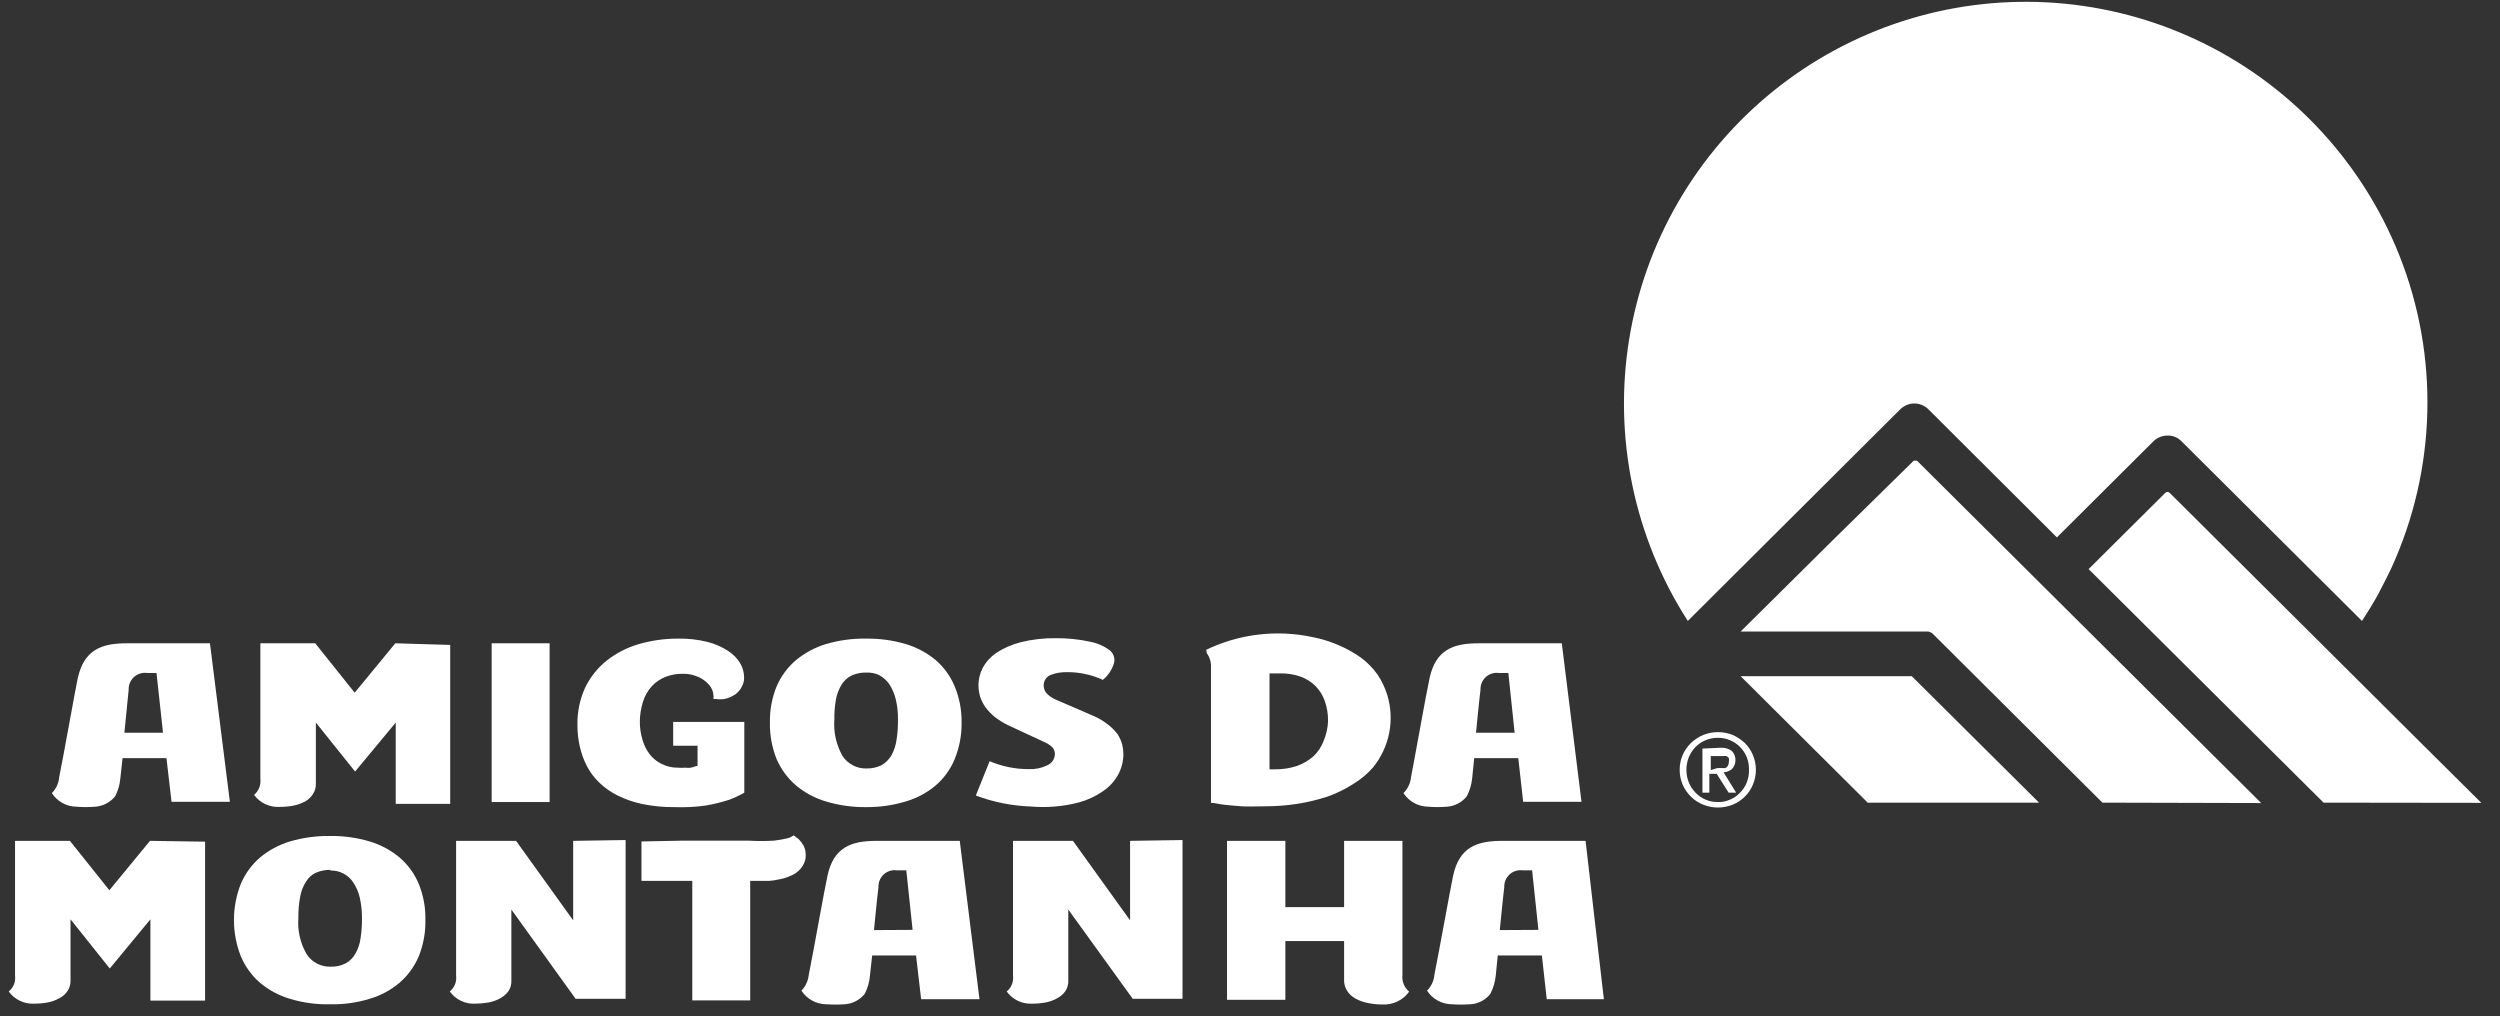
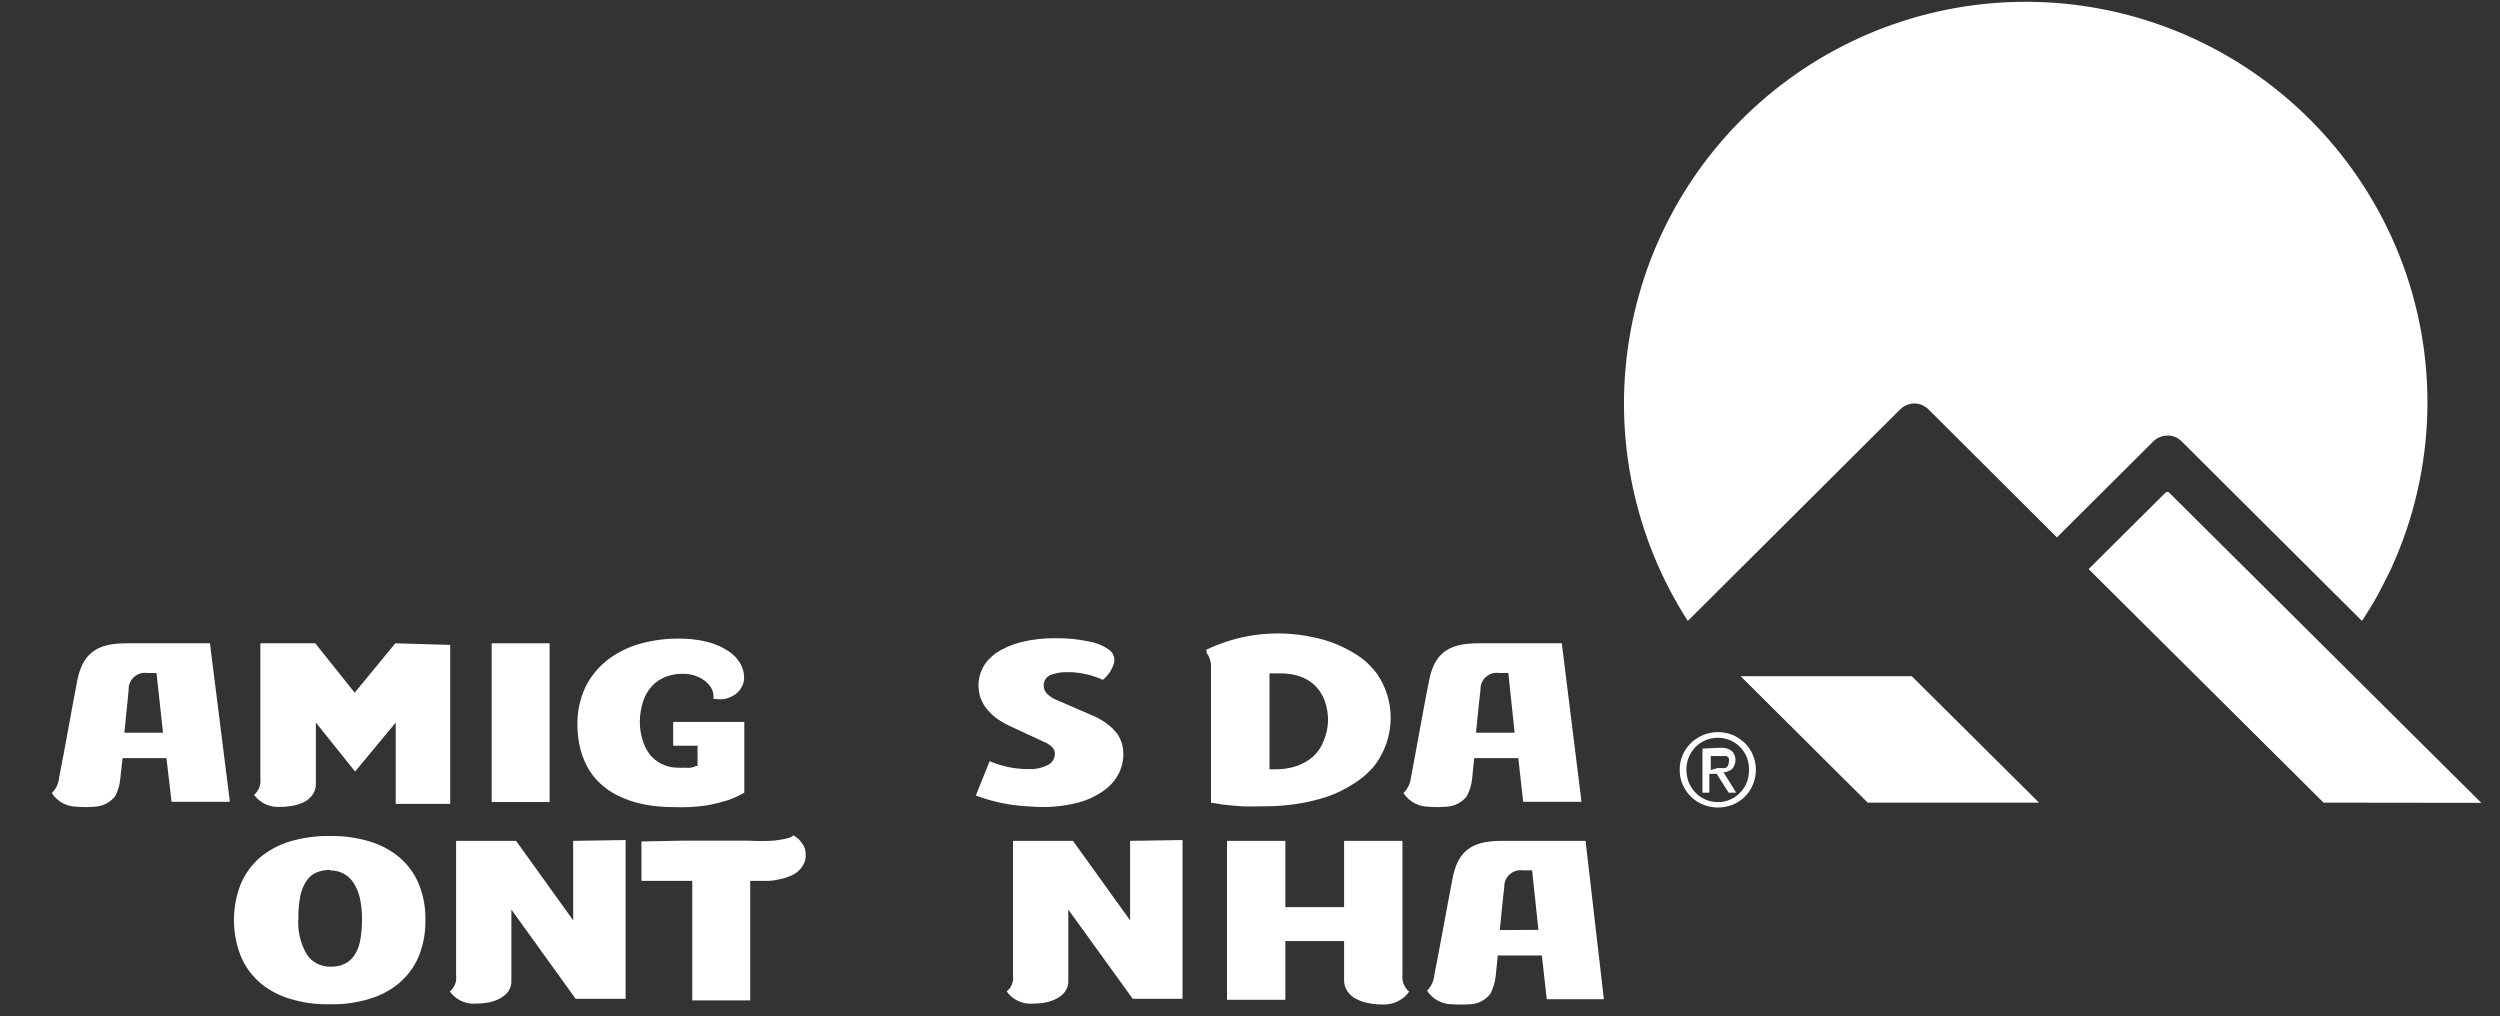
<svg xmlns="http://www.w3.org/2000/svg" width="123" height="50" viewBox="0 0 123 50" fill="none">
  <rect x="0" y="0" width="123" height="50" fill="#333333" stroke="none" />
  <path d="M83.04 30.55C80.404 26.449 79.375 21.518 80.153 16.706C80.931 11.893 83.459 7.537 87.253 4.475C91.047 1.413 95.838 -0.14 100.707 0.116C105.576 0.372 110.178 2.417 113.63 5.86C115.434 7.658 116.873 9.787 117.87 12.13C118.9 14.554 119.43 17.161 119.43 19.795C119.43 22.429 118.9 25.036 117.87 27.46L117.66 27.94L117.44 28.39L117.22 28.82L117.01 29.23C116.76 29.68 116.49 30.12 116.21 30.55L107.33 21.71C107.241 21.618 107.134 21.545 107.015 21.497C106.896 21.449 106.768 21.426 106.64 21.43C106.383 21.431 106.135 21.531 105.95 21.71L101.2 26.44L94.88 20.14C94.694 19.955 94.442 19.851 94.18 19.85C93.921 19.854 93.674 19.958 93.49 20.14L83.04 30.55Z" fill="white" />
-   <path d="M114.32 39.49L102.76 28L106.53 24.25C106.544 24.235 106.561 24.223 106.58 24.215C106.599 24.206 106.62 24.202 106.64 24.202C106.661 24.202 106.681 24.206 106.7 24.215C106.719 24.223 106.736 24.235 106.75 24.25L119.35 36.79L122.08 39.5L114.32 39.49Z" fill="white" />
-   <path d="M103.44 39.49L95.05 31.14L94.88 31.07H85.64L90.15 26.6L94.15 22.67C94.163 22.664 94.176 22.661 94.19 22.661C94.204 22.661 94.218 22.664 94.23 22.67C94.244 22.664 94.26 22.66 94.275 22.66C94.291 22.66 94.306 22.664 94.32 22.67L111.25 39.51L103.44 39.49Z" fill="white" />
+   <path d="M114.32 39.49L102.76 28L106.53 24.25C106.544 24.235 106.561 24.223 106.58 24.215C106.599 24.206 106.62 24.202 106.64 24.202C106.661 24.202 106.681 24.206 106.7 24.215L119.35 36.79L122.08 39.5L114.32 39.49Z" fill="white" />
  <path d="M91.89 39.49L85.64 33.27H94.06L100.32 39.49H91.89Z" fill="white" />
  <path d="M82.79 37.14C82.888 36.919 83.027 36.719 83.2 36.55C83.376 36.386 83.579 36.254 83.8 36.16C84.029 36.068 84.273 36.02 84.52 36.02C84.77 36.021 85.018 36.068 85.25 36.16C85.467 36.257 85.666 36.389 85.84 36.55C86.01 36.719 86.146 36.919 86.24 37.14C86.339 37.373 86.39 37.622 86.39 37.875C86.39 38.128 86.339 38.377 86.24 38.61C86.148 38.832 86.012 39.033 85.84 39.2C85.671 39.368 85.471 39.501 85.25 39.59C85.018 39.682 84.77 39.729 84.52 39.73C84.273 39.73 84.029 39.682 83.8 39.59C83.575 39.503 83.371 39.37 83.2 39.2C83.021 39.028 82.879 38.822 82.783 38.593C82.686 38.364 82.638 38.118 82.64 37.87C82.638 37.619 82.689 37.37 82.79 37.14V37.14ZM83.09 38.5C83.168 38.686 83.28 38.855 83.42 39C83.562 39.148 83.733 39.266 83.922 39.345C84.112 39.424 84.315 39.463 84.52 39.46C84.727 39.468 84.932 39.426 85.12 39.34C85.306 39.263 85.473 39.148 85.61 39C85.754 38.858 85.866 38.688 85.94 38.5C86.019 38.3 86.056 38.085 86.05 37.87C86.055 37.658 86.018 37.447 85.94 37.25C85.864 37.064 85.751 36.894 85.61 36.75C85.47 36.609 85.304 36.497 85.12 36.42C84.931 36.338 84.726 36.297 84.52 36.3C84.311 36.298 84.103 36.339 83.91 36.42C83.727 36.497 83.56 36.609 83.42 36.75C83.282 36.896 83.171 37.066 83.09 37.25C82.93 37.651 82.93 38.099 83.09 38.5V38.5ZM84.64 36.79C84.843 36.772 85.046 36.829 85.21 36.95C85.323 37.071 85.386 37.23 85.386 37.395C85.386 37.56 85.323 37.719 85.21 37.84C85.093 37.934 84.95 37.989 84.8 38L85.42 39H85.05L84.46 38.07H84.1V39H83.76V36.83L84.64 36.79ZM84.49 37.79H84.7H84.89C84.939 37.764 84.98 37.727 85.01 37.68C85.044 37.619 85.062 37.55 85.06 37.48C85.073 37.421 85.073 37.359 85.06 37.3C85.027 37.259 84.986 37.225 84.94 37.2C84.891 37.187 84.839 37.187 84.79 37.2H84.62H84.17V37.89L84.49 37.79Z" fill="white" />
  <path d="M33.17 39.71C32.647 39.715 32.124 39.665 31.61 39.56C31.187 39.473 30.777 39.332 30.39 39.14C30.059 38.978 29.756 38.766 29.49 38.51C29.244 38.275 29.038 38.001 28.88 37.7C28.715 37.385 28.594 37.048 28.52 36.7C28.447 36.372 28.41 36.036 28.41 35.7C28.392 35.056 28.523 34.416 28.79 33.83C29.04 33.313 29.402 32.859 29.85 32.5C30.32 32.131 30.856 31.856 31.43 31.69C32.064 31.507 32.721 31.416 33.38 31.42C33.858 31.412 34.336 31.466 34.8 31.58C35.154 31.669 35.492 31.815 35.8 32.01C36.048 32.163 36.257 32.372 36.41 32.62C36.541 32.837 36.611 33.086 36.61 33.34C36.614 33.494 36.576 33.646 36.5 33.78C36.426 33.931 36.316 34.061 36.18 34.16C36.02 34.27 35.84 34.348 35.65 34.39C35.508 34.411 35.363 34.411 35.22 34.39H35.1C35.11 34.324 35.11 34.256 35.1 34.19C35.086 34.013 35.016 33.845 34.9 33.71C34.76 33.545 34.587 33.412 34.39 33.32C34.134 33.199 33.853 33.141 33.57 33.15C33.29 33.148 33.012 33.199 32.75 33.3C32.496 33.398 32.267 33.551 32.08 33.75C31.879 33.968 31.729 34.227 31.64 34.51C31.536 34.833 31.482 35.17 31.48 35.51C31.479 35.798 31.52 36.084 31.6 36.36C31.668 36.619 31.784 36.863 31.94 37.08C32.099 37.291 32.304 37.462 32.54 37.58C32.791 37.708 33.069 37.774 33.35 37.77C33.473 37.78 33.597 37.78 33.72 37.77C33.81 37.783 33.901 37.783 33.99 37.77C34.077 37.755 34.161 37.727 34.24 37.69H34.32V36.69H33.12V35.52H36.62V39C36.372 39.143 36.111 39.264 35.84 39.36C35.48 39.475 35.113 39.565 34.74 39.63C34.22 39.704 33.695 39.731 33.17 39.71V39.71Z" fill="white" />
-   <path d="M42.63 39.71C41.953 39.72 41.279 39.625 40.63 39.43C40.091 39.271 39.59 39.002 39.16 38.64C38.751 38.287 38.426 37.846 38.21 37.35C37.981 36.778 37.868 36.166 37.88 35.55C37.868 34.94 37.98 34.335 38.21 33.77C38.423 33.272 38.748 32.831 39.16 32.48C39.593 32.122 40.093 31.853 40.63 31.69C41.279 31.498 41.954 31.407 42.63 31.42C43.287 31.412 43.941 31.503 44.57 31.69C45.109 31.851 45.609 32.12 46.04 32.48C46.447 32.832 46.765 33.273 46.97 33.77C47.204 34.334 47.319 34.94 47.31 35.55C47.319 36.167 47.203 36.779 46.97 37.35C46.765 37.846 46.447 38.288 46.04 38.64C45.61 39.002 45.11 39.271 44.57 39.43C43.941 39.62 43.287 39.715 42.63 39.71V39.71ZM42.63 33.09C42.39 33.084 42.152 33.128 41.93 33.22C41.722 33.315 41.545 33.468 41.42 33.66C41.279 33.887 41.181 34.138 41.13 34.4C41.072 34.73 41.045 35.065 41.05 35.4C41.004 36.023 41.143 36.646 41.45 37.19C41.578 37.385 41.753 37.545 41.96 37.653C42.166 37.762 42.397 37.816 42.63 37.81C42.886 37.814 43.139 37.759 43.37 37.65C43.573 37.532 43.742 37.363 43.86 37.16C43.988 36.924 44.073 36.666 44.11 36.4C44.162 36.069 44.185 35.735 44.18 35.4C44.186 35.063 44.149 34.727 44.07 34.4C44.007 34.142 43.902 33.895 43.76 33.67C43.632 33.482 43.461 33.328 43.26 33.22C43.061 33.124 42.841 33.079 42.62 33.09H42.63Z" fill="white" />
  <path d="M50.71 39.68C49.787 39.647 48.875 39.465 48.01 39.14L48.69 37.45C49.3 37.711 49.957 37.844 50.62 37.84C50.927 37.855 51.233 37.793 51.51 37.66C51.623 37.615 51.72 37.538 51.789 37.438C51.859 37.339 51.897 37.221 51.9 37.1C51.902 37.033 51.889 36.966 51.864 36.904C51.838 36.842 51.799 36.786 51.75 36.74C51.629 36.634 51.49 36.549 51.34 36.49L49.64 35.7C49.396 35.585 49.164 35.445 48.95 35.28C48.774 35.137 48.616 34.972 48.48 34.79C48.369 34.63 48.281 34.455 48.22 34.27C48.169 34.088 48.142 33.899 48.14 33.71C48.141 33.414 48.213 33.122 48.35 32.86C48.511 32.563 48.741 32.31 49.02 32.12C49.386 31.883 49.788 31.707 50.21 31.6C50.776 31.458 51.357 31.391 51.94 31.4C52.505 31.393 53.069 31.45 53.62 31.57C53.983 31.636 54.326 31.787 54.62 32.01C54.704 32.085 54.766 32.181 54.8 32.289C54.833 32.396 54.837 32.511 54.81 32.62C54.714 32.946 54.523 33.235 54.26 33.45C54.131 33.387 53.997 33.334 53.86 33.29C53.672 33.223 53.478 33.173 53.28 33.14C53.023 33.09 52.762 33.067 52.5 33.07C52.231 33.063 51.963 33.107 51.71 33.2C51.605 33.237 51.514 33.306 51.449 33.398C51.385 33.489 51.35 33.598 51.35 33.71C51.347 33.792 51.361 33.874 51.392 33.95C51.423 34.026 51.47 34.094 51.53 34.15C51.669 34.28 51.832 34.382 52.01 34.45L53.77 35.21C54.043 35.325 54.298 35.477 54.53 35.66C54.703 35.796 54.858 35.954 54.99 36.13C55.086 36.282 55.16 36.447 55.21 36.62C55.249 36.777 55.269 36.938 55.27 37.1C55.27 37.449 55.184 37.792 55.02 38.1C54.844 38.424 54.594 38.702 54.29 38.91C53.923 39.169 53.514 39.361 53.08 39.48C52.307 39.681 51.506 39.749 50.71 39.68V39.68Z" fill="white" />
  <path d="M19.45 31.65L17.45 34.08L15.51 31.65H12.81V38.32C12.828 38.467 12.809 38.616 12.755 38.754C12.701 38.892 12.613 39.014 12.5 39.11C12.643 39.304 12.833 39.459 13.051 39.562C13.269 39.665 13.509 39.712 13.75 39.7C13.975 39.7 14.199 39.68 14.42 39.64C14.622 39.601 14.817 39.533 15 39.44C15.157 39.353 15.291 39.23 15.39 39.08C15.495 38.924 15.548 38.738 15.54 38.55V35.55L17.47 37.96L19.47 35.55V39.55H22.15V31.73L19.45 31.65Z" fill="white" />
  <path d="M27.04 31.65H24.19V39.46H27.04V31.65Z" fill="white" />
  <path d="M59.37 32.13C59.518 32.329 59.592 32.573 59.58 32.82V34.91V39.5C59.77 39.5 59.99 39.57 60.21 39.59C60.43 39.61 60.75 39.65 61.09 39.67C61.43 39.69 61.8 39.67 62.23 39.67C62.763 39.671 63.294 39.631 63.82 39.55C64.319 39.472 64.81 39.355 65.29 39.2C65.732 39.045 66.155 38.841 66.55 38.59C66.925 38.367 67.262 38.087 67.55 37.76C67.952 37.267 68.227 36.682 68.349 36.058C68.471 35.433 68.437 34.788 68.25 34.18C68.138 33.826 67.977 33.489 67.77 33.18C67.541 32.863 67.265 32.583 66.95 32.35C66.245 31.858 65.444 31.517 64.6 31.35C62.812 30.962 60.945 31.188 59.3 31.99V31.99H59.36L59.37 32.13ZM65.12 36.46C65.011 36.749 64.837 37.01 64.61 37.22C64.37 37.428 64.091 37.588 63.79 37.69C63.445 37.803 63.083 37.857 62.72 37.85H62.46V33.13H62.59H62.77H62.96C63.3 33.122 63.638 33.172 63.96 33.28C64.241 33.376 64.498 33.533 64.71 33.74C64.921 33.952 65.082 34.208 65.18 34.49C65.292 34.811 65.346 35.15 65.34 35.49C65.325 35.824 65.25 36.152 65.12 36.46V36.46Z" fill="white" />
  <path d="M10.33 31.65H6.24C5 31.65 4.13 31.96 3.82 33.39C3.68 34.06 3.17 36.96 2.91 38.25C2.886 38.541 2.758 38.814 2.55 39.02C2.681 39.223 2.86 39.39 3.071 39.507C3.282 39.624 3.519 39.687 3.76 39.69C4.063 39.715 4.367 39.715 4.67 39.69C4.864 39.679 5.054 39.627 5.226 39.538C5.399 39.448 5.55 39.323 5.67 39.17C5.809 38.899 5.894 38.603 5.92 38.3L6.03 37.3H8.19L8.44 39.45H11.31L10.33 31.65ZM6.12 36.05C6.12 36.05 6.28 34.4 6.33 33.94C6.325 33.822 6.345 33.705 6.39 33.597C6.435 33.488 6.503 33.39 6.59 33.311C6.677 33.232 6.78 33.173 6.893 33.138C7.005 33.103 7.124 33.094 7.24 33.11H7.7L8.02 36.05H6.12Z" fill="white" />
  <path d="M76.84 31.65H72.75C71.5 31.65 70.63 31.96 70.33 33.39C70.18 34.06 69.67 36.96 69.42 38.25C69.39 38.542 69.26 38.814 69.05 39.02C69.181 39.222 69.361 39.389 69.572 39.506C69.783 39.623 70.019 39.686 70.26 39.69C70.563 39.715 70.868 39.715 71.17 39.69C71.365 39.68 71.555 39.629 71.727 39.539C71.9 39.45 72.051 39.324 72.17 39.17C72.31 38.899 72.398 38.604 72.43 38.3L72.53 37.3H74.7L74.94 39.45H77.81L76.84 31.65ZM72.62 36.05C72.62 36.05 72.78 34.4 72.84 33.94C72.835 33.822 72.855 33.705 72.9 33.597C72.945 33.488 73.013 33.39 73.1 33.311C73.187 33.232 73.29 33.173 73.403 33.138C73.515 33.103 73.634 33.094 73.75 33.11H74.21L74.52 36.05H72.62Z" fill="white" />
  <path d="M16.26 49.41C15.583 49.428 14.908 49.337 14.26 49.14C13.721 48.981 13.22 48.712 12.79 48.35C12.381 47.994 12.06 47.55 11.85 47.05C11.397 45.903 11.397 44.627 11.85 43.48C12.062 42.985 12.384 42.544 12.79 42.19C13.223 41.832 13.722 41.563 14.26 41.4C14.909 41.21 15.584 41.119 16.26 41.13C16.913 41.123 17.564 41.214 18.19 41.4C18.729 41.561 19.229 41.83 19.66 42.19C20.069 42.541 20.391 42.983 20.6 43.48C20.83 44.045 20.942 44.651 20.93 45.26C20.942 45.876 20.83 46.488 20.6 47.06C20.387 47.555 20.066 47.996 19.66 48.35C19.23 48.712 18.729 48.981 18.19 49.14C17.565 49.332 16.913 49.424 16.26 49.41V49.41ZM16.26 42.8C16.02 42.794 15.782 42.838 15.56 42.93C15.352 43.023 15.178 43.176 15.06 43.37C14.915 43.595 14.816 43.846 14.77 44.11C14.704 44.456 14.674 44.808 14.68 45.16C14.631 45.785 14.774 46.409 15.09 46.95C15.216 47.143 15.39 47.301 15.595 47.408C15.8 47.515 16.029 47.567 16.26 47.56C16.516 47.57 16.771 47.515 17 47.4C17.207 47.288 17.377 47.117 17.49 46.91C17.622 46.679 17.707 46.424 17.74 46.16C17.791 45.829 17.814 45.495 17.81 45.16C17.811 44.824 17.774 44.488 17.7 44.16C17.639 43.901 17.534 43.654 17.39 43.43C17.269 43.241 17.102 43.087 16.904 42.981C16.706 42.876 16.484 42.824 16.26 42.83V42.8Z" fill="white" />
  <path d="M33.6 41.36H36.82C37.24 41.385 37.66 41.385 38.08 41.36C38.309 41.334 38.536 41.294 38.76 41.24C38.865 41.212 38.963 41.164 39.05 41.1L39.3 41.29C39.392 41.387 39.472 41.495 39.54 41.61C39.609 41.753 39.644 41.911 39.64 42.07C39.648 42.223 39.613 42.375 39.54 42.51C39.473 42.648 39.378 42.771 39.26 42.87C39.14 42.975 39.001 43.056 38.85 43.11C38.69 43.18 38.522 43.23 38.35 43.26C38.18 43.303 38.005 43.33 37.83 43.34H36.91V49.22H34.06V43.34H31.56V41.4L33.6 41.36Z" fill="white" />
  <path d="M60.37 41.37V44V49.19H63.24V46.3H66.13V48.2C66.121 48.402 66.177 48.602 66.29 48.77C66.398 48.925 66.542 49.053 66.71 49.14C66.897 49.242 67.1 49.313 67.31 49.35C67.54 49.398 67.775 49.422 68.01 49.42C68.265 49.434 68.52 49.384 68.751 49.274C68.982 49.164 69.181 48.998 69.33 48.79C69.211 48.69 69.118 48.562 69.06 48.417C69.003 48.272 68.982 48.115 69 47.96V41.37H66.13V44.63H63.24V41.37H60.37Z" fill="white" />
  <path d="M55.6 41.37V45.28L52.79 41.37H49.84V48C49.859 48.146 49.841 48.294 49.787 48.43C49.733 48.567 49.644 48.687 49.53 48.78C49.671 48.977 49.86 49.136 50.078 49.24C50.297 49.345 50.538 49.393 50.78 49.38C51.005 49.38 51.229 49.36 51.45 49.32C51.651 49.283 51.844 49.212 52.02 49.11C52.179 49.027 52.317 48.907 52.42 48.76C52.522 48.602 52.571 48.417 52.56 48.23V44.75L55.73 49.14H58.18V41.33L55.6 41.37Z" fill="white" />
  <path d="M28.2 41.37V45.28L25.39 41.37H22.44V48C22.459 48.146 22.441 48.294 22.387 48.43C22.332 48.567 22.244 48.687 22.13 48.78C22.271 48.977 22.459 49.136 22.678 49.24C22.896 49.345 23.138 49.393 23.38 49.38C23.605 49.379 23.829 49.359 24.05 49.32C24.25 49.282 24.443 49.211 24.62 49.11C24.777 49.024 24.914 48.905 25.02 48.76C25.121 48.602 25.17 48.417 25.16 48.23V44.75L28.32 49.14H30.78V41.33L28.2 41.37Z" fill="white" />
-   <path d="M7.38 41.37L5.38 43.8L3.44 41.37H0.74V48C0.759 48.146 0.741 48.294 0.687 48.43C0.633 48.567 0.544 48.687 0.43 48.78C0.572 48.977 0.76 49.134 0.979 49.239C1.197 49.344 1.438 49.392 1.68 49.38C1.905 49.38 2.129 49.36 2.35 49.32C2.551 49.283 2.744 49.212 2.92 49.11C3.083 49.032 3.221 48.911 3.32 48.76C3.424 48.603 3.477 48.418 3.47 48.23V45.23L5.4 47.65L7.4 45.23V49.23H10.09V41.41L7.38 41.37Z" fill="white" />
-   <path d="M47.22 41.37H43.13C41.88 41.37 41.01 41.68 40.71 43.1C40.56 43.77 40.05 46.67 39.79 47.97C39.76 48.26 39.633 48.531 39.43 48.74C39.562 48.944 39.743 49.112 39.956 49.228C40.169 49.345 40.407 49.408 40.65 49.41C40.95 49.43 41.251 49.43 41.55 49.41C41.744 49.399 41.934 49.347 42.106 49.258C42.279 49.168 42.43 49.043 42.55 48.89C42.688 48.615 42.773 48.316 42.8 48.01L42.91 47.01H45.07L45.32 49.16H48.19L47.22 41.37ZM43 45.76C43 45.76 43.16 44.11 43.22 43.65C43.215 43.532 43.235 43.415 43.28 43.307C43.325 43.198 43.393 43.1 43.48 43.021C43.567 42.942 43.67 42.883 43.783 42.848C43.895 42.813 44.014 42.804 44.13 42.82H44.59L44.9 45.75L43 45.76Z" fill="white" />
  <path d="M78.01 41.37H73.91C72.66 41.37 71.79 41.68 71.49 43.1C71.35 43.77 70.83 46.67 70.57 47.97C70.545 48.261 70.418 48.534 70.21 48.74C70.342 48.944 70.523 49.112 70.736 49.228C70.948 49.345 71.187 49.408 71.43 49.41C71.73 49.43 72.03 49.43 72.33 49.41C72.525 49.402 72.715 49.351 72.888 49.261C73.061 49.171 73.212 49.045 73.33 48.89C73.469 48.615 73.557 48.317 73.59 48.01L73.69 47.01H75.86L76.1 49.16H78.91L78.01 41.37ZM73.79 45.76C73.79 45.76 73.95 44.11 74.01 43.65C74.005 43.533 74.025 43.417 74.069 43.309C74.114 43.202 74.181 43.105 74.267 43.026C74.353 42.946 74.454 42.887 74.566 42.852C74.677 42.816 74.794 42.805 74.91 42.82H75.38L75.69 45.75L73.79 45.76Z" fill="white" />
</svg>